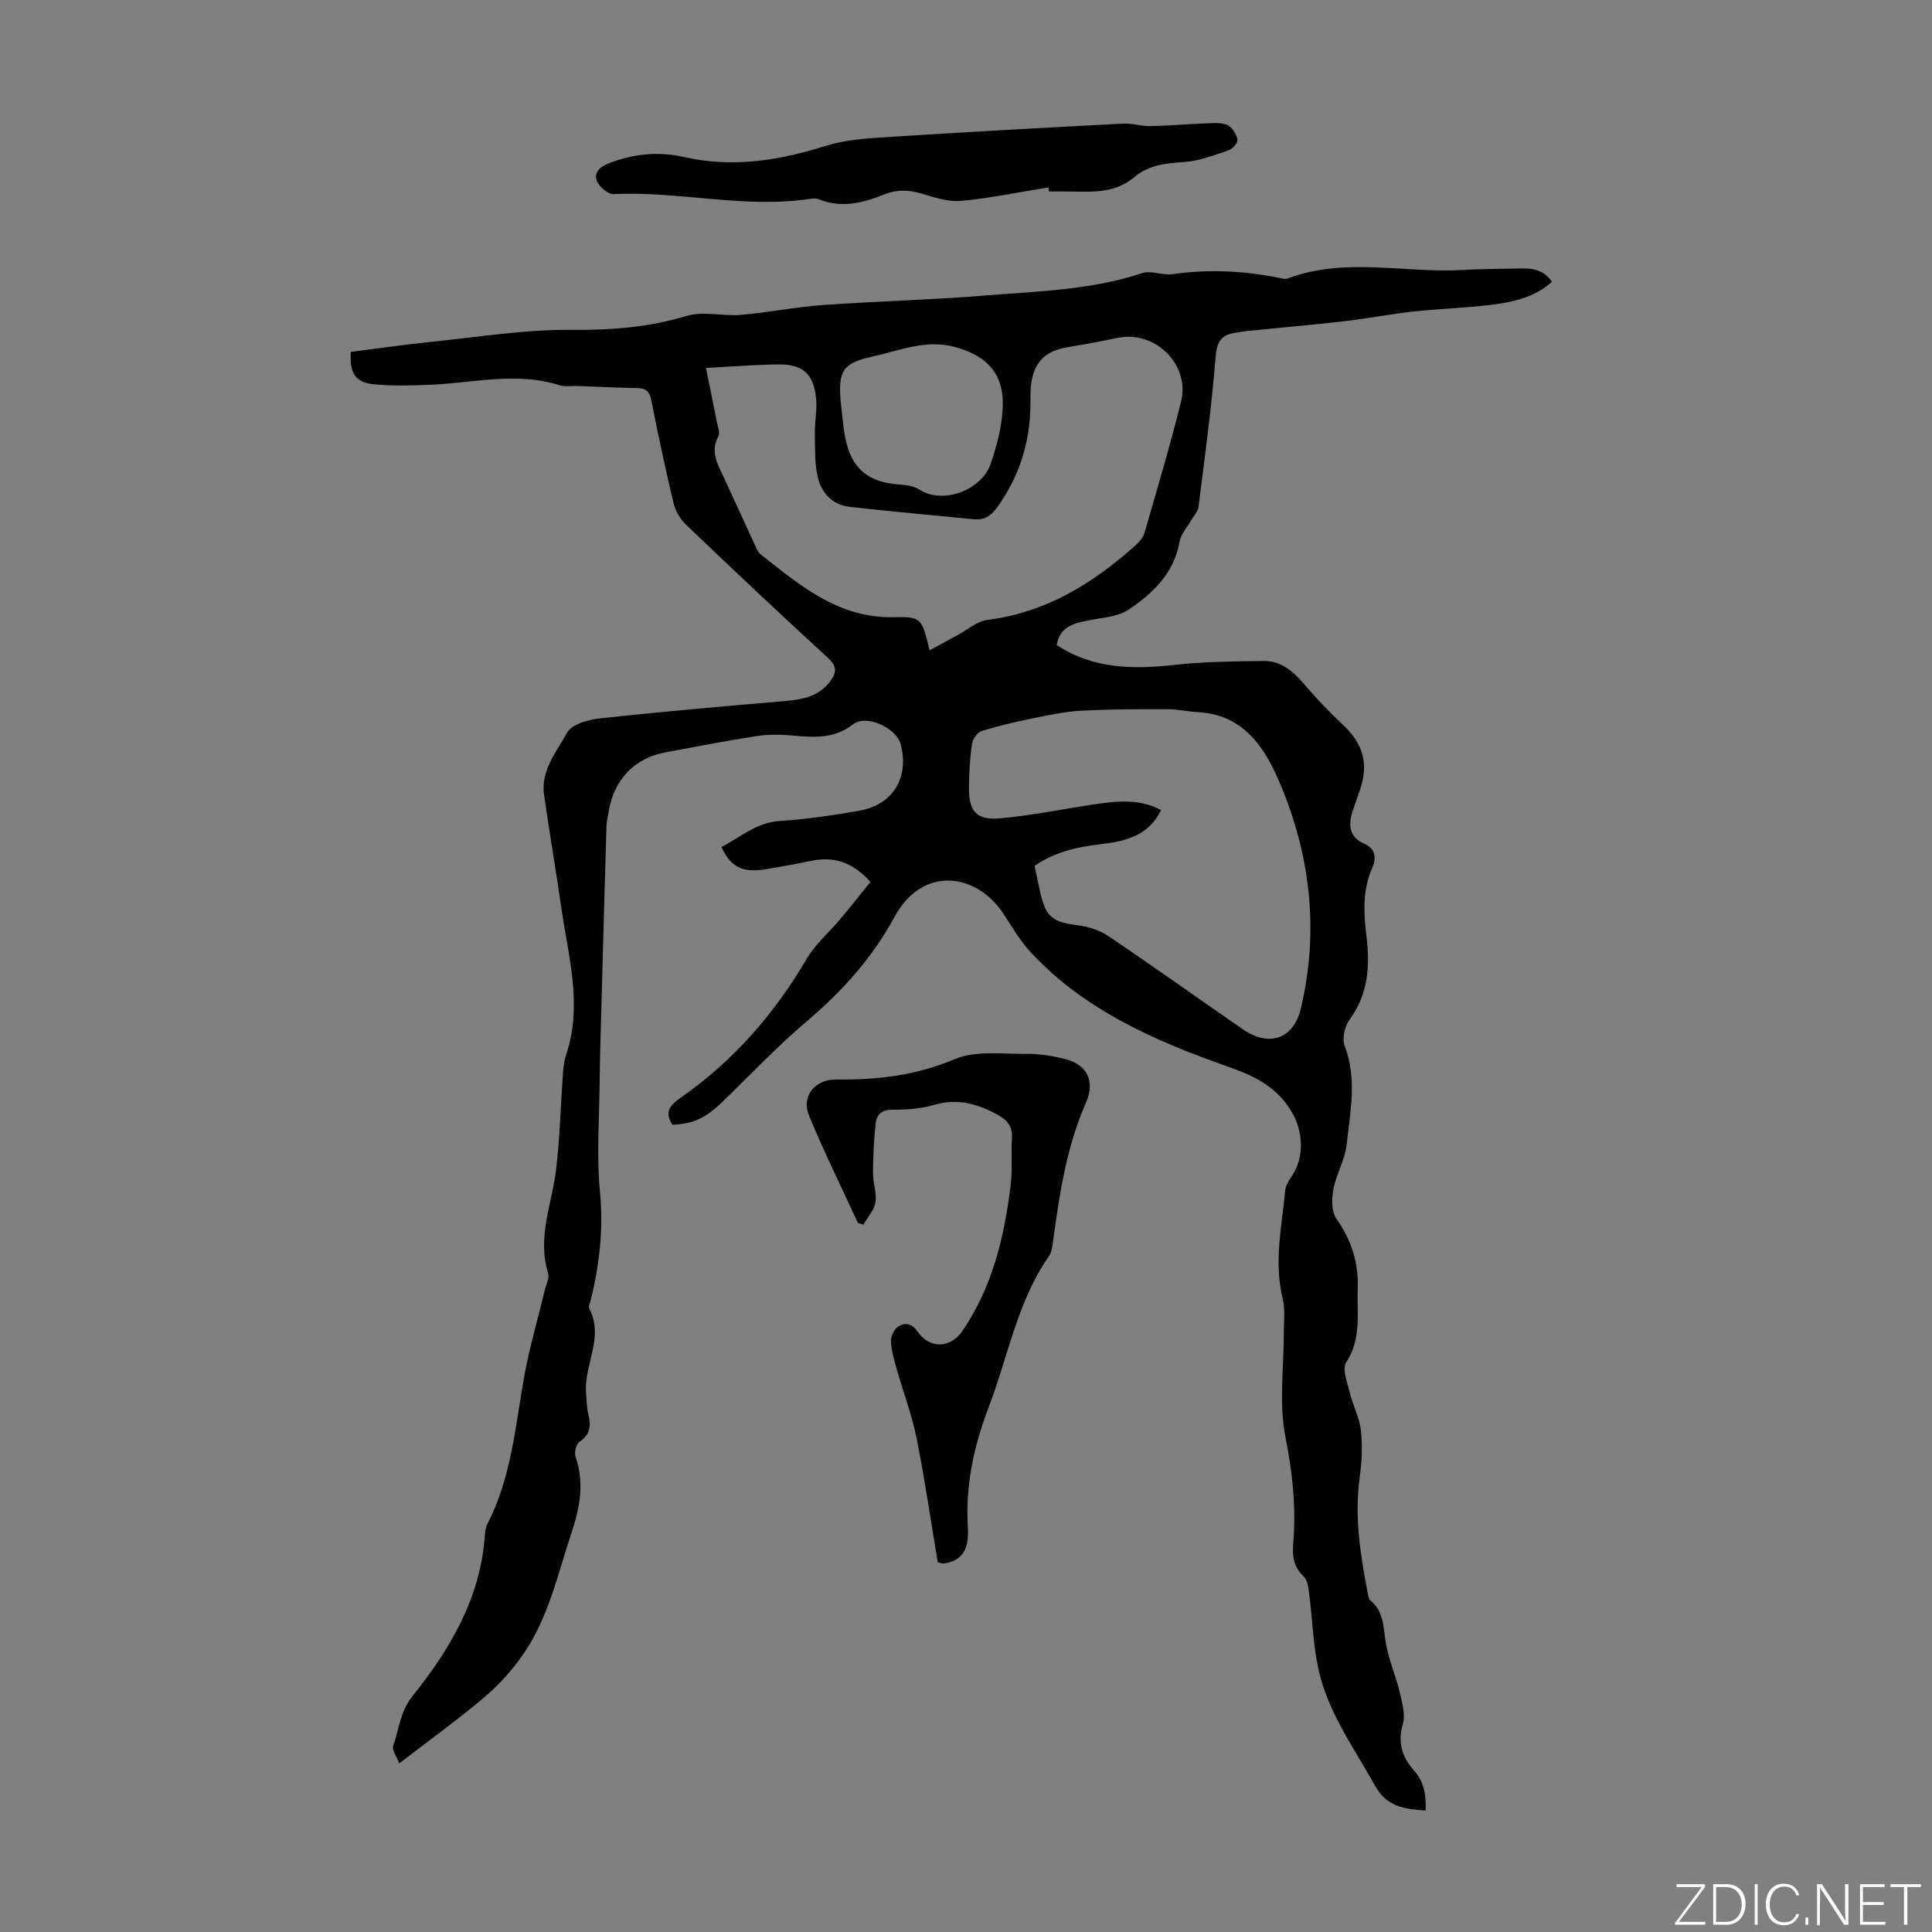
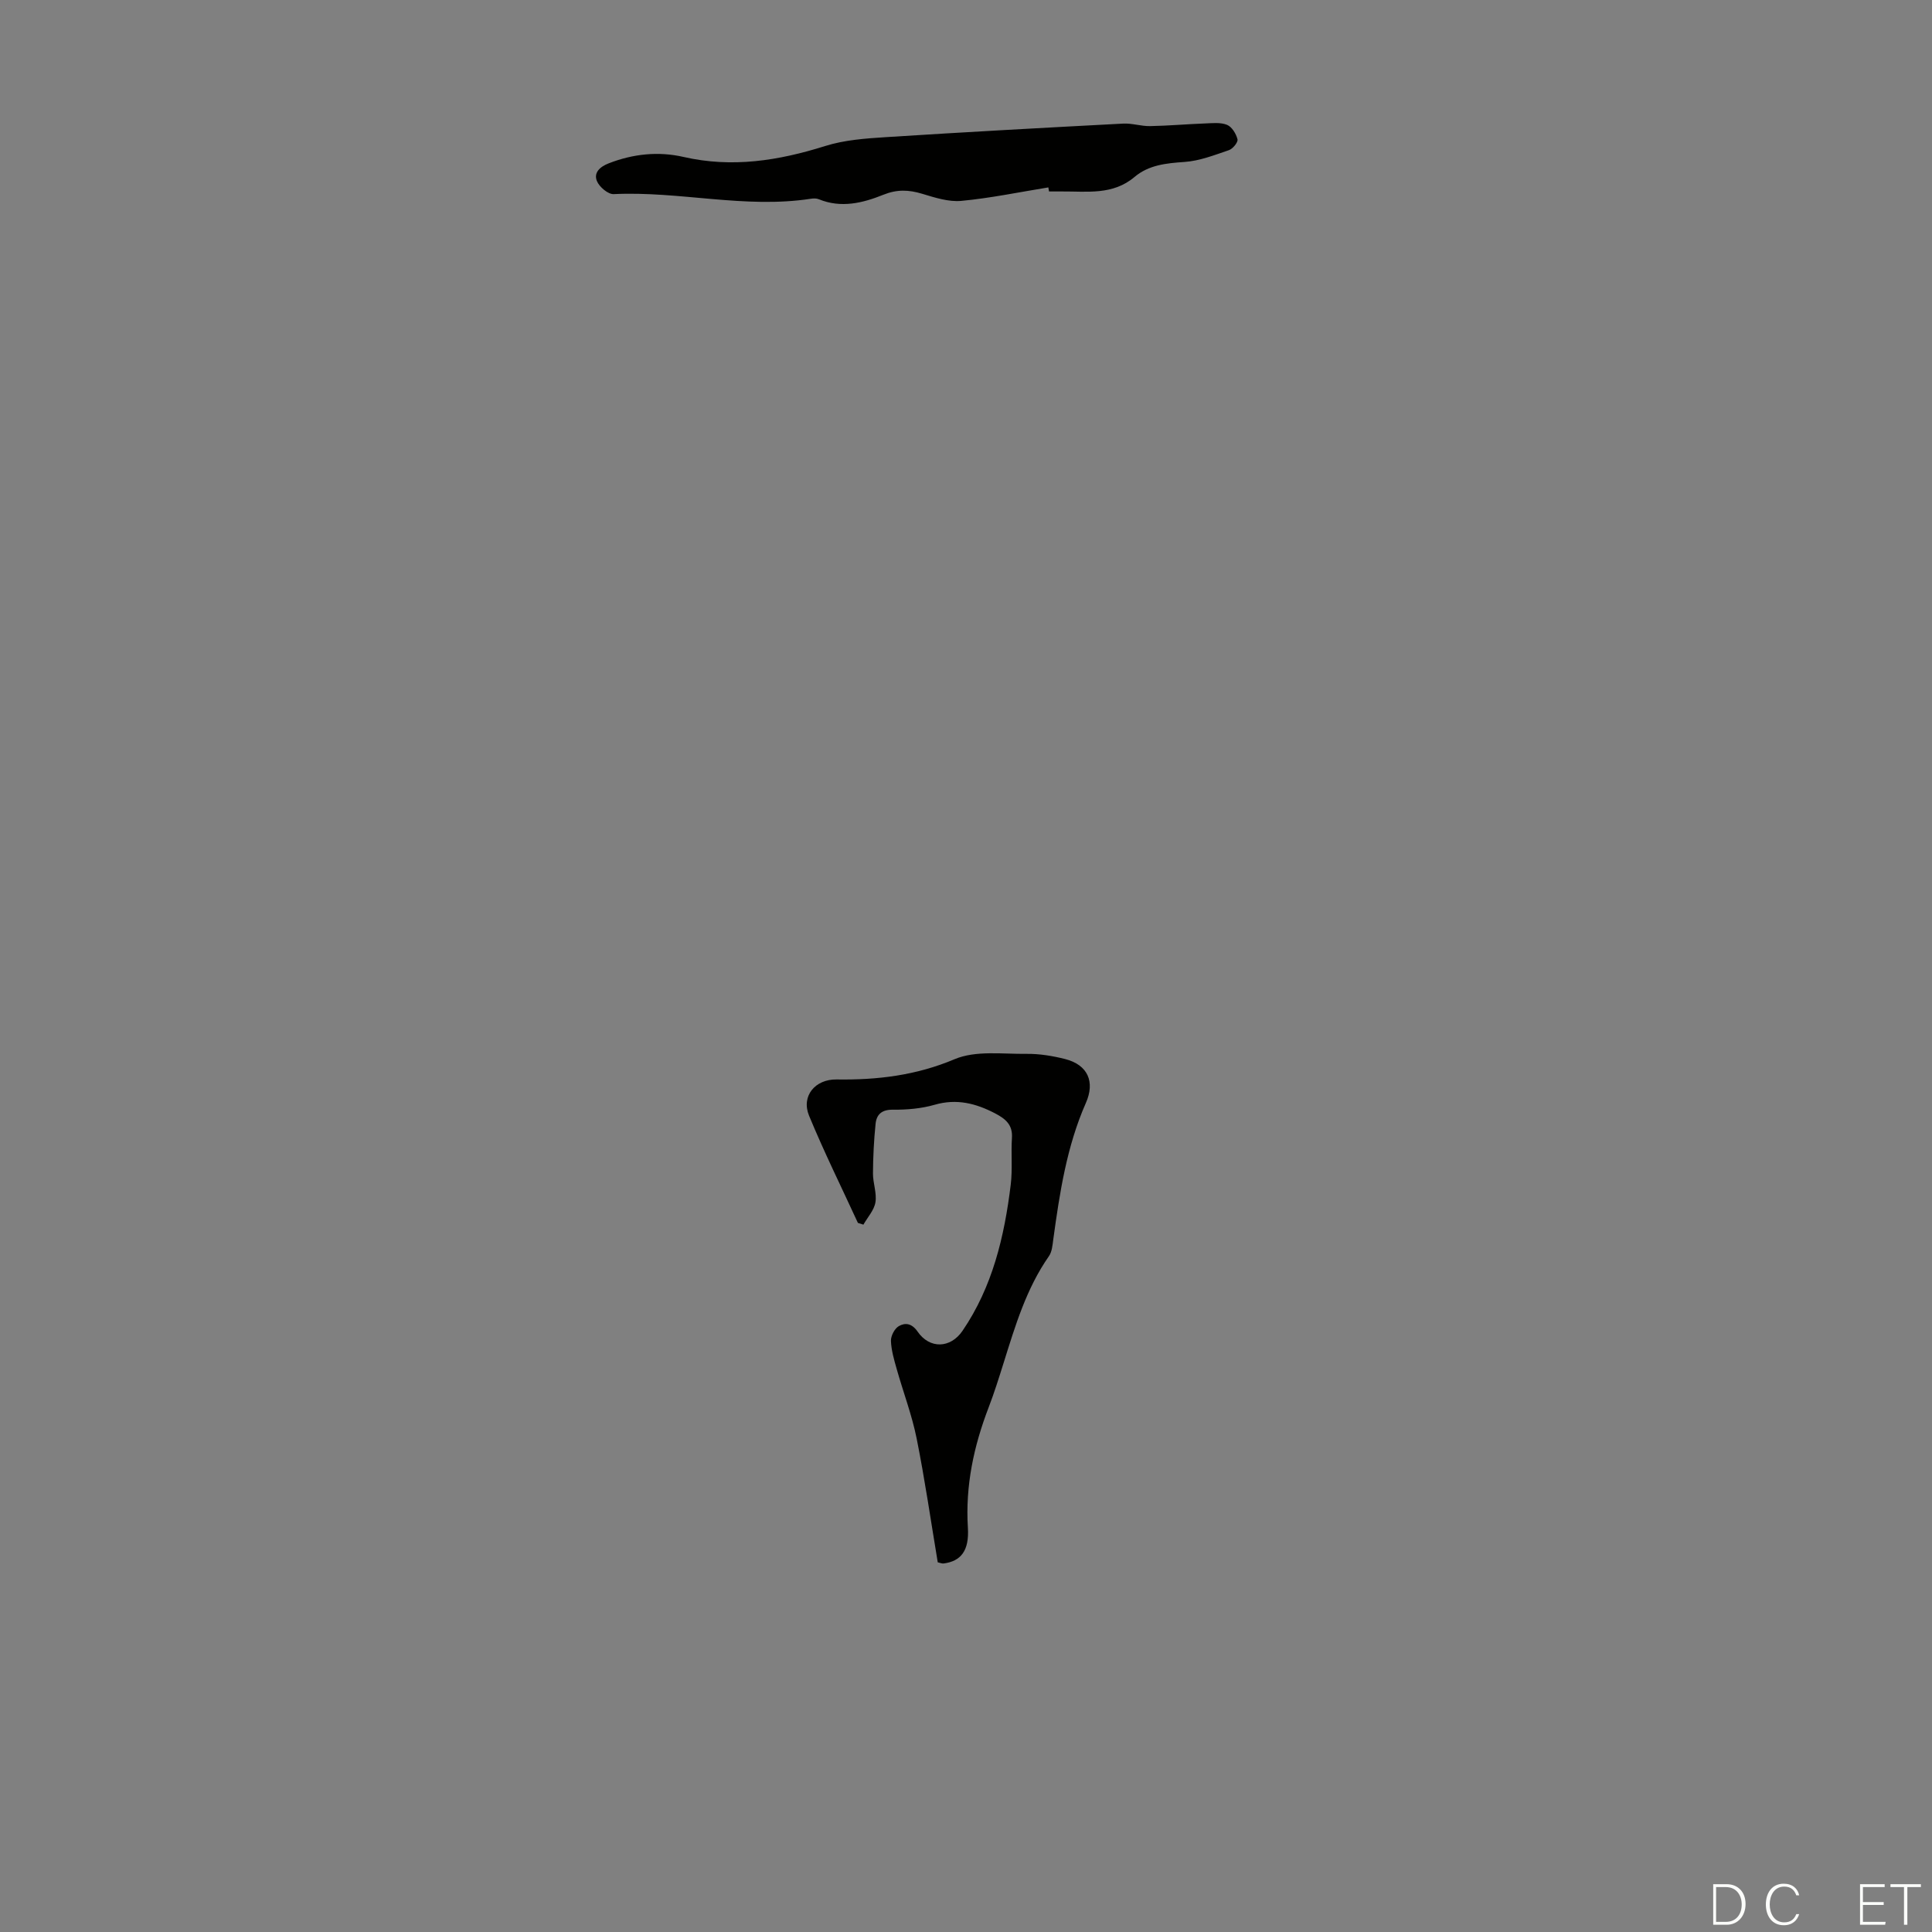
<svg xmlns="http://www.w3.org/2000/svg" enable-background="new 0 0 400 400" viewBox="0 0 400 400">
  <rect x="0" y="0" width="400" height="400" fill="#808080" stroke="none" />
  <g fill="#fbfcfa">
-     <path d="m346.9 398 5.4-7.3h-5.2v-.6h5.9v.6l-5.4 7.2h5.5l-.1.6h-6.2v-.5z" />
    <path d="m354.7 390.1h2.8c2.3 0 3.9 1.6 3.9 4.1s-1.6 4.3-3.9 4.3h-2.8zm.6 7.8h2c2.2 0 3.3-1.6 3.3-3.6 0-1.8-1-3.6-3.3-3.6h-2z" />
-     <path d="m363.9 390.1v8.4h-.6v-8.4z" />
    <path d="m372.5 396.3c-.4 1.3-1.4 2.3-3.2 2.3-2.4 0-3.7-1.9-3.7-4.3 0-2.3 1.2-4.3 3.7-4.3 1.8 0 2.9 1 3.2 2.4h-.6c-.4-1.1-1.1-1.8-2.5-1.8-2.1 0-3 1.9-3 3.7s.9 3.7 3 3.7c1.4 0 2.1-.7 2.5-1.7z" />
-     <path d="m373.8 398.5v-1.5h.6v1.5z" />
-     <path d="m376.2 398.5v-8.4h1c1.3 2 4.4 6.7 4.9 7.6-.1-1.2-.1-2.4-.1-3.8v-3.8h.7v8.4h-.9c-1.2-1.9-4.4-6.8-5-7.7.1 1.1 0 2.3 0 3.9v3.9h-.6z" />
    <path d="m390 394.4h-4.3v3.5h4.7l-.1.6h-5.2v-8.4h5.1v.6h-4.5v3.1h4.3z" />
    <path d="m394.2 390.7h-2.8v-.6h6.3v.6h-2.8v7.8h-.7z" />
  </g>
-   <path d="m295.17 374.85c-4.4-.31-8.04-.74-10.5-5.17-4.34-7.81-9.72-15.13-11.68-24-1.13-5.1-1.26-10.41-1.93-15.62-.17-1.28-.33-2.91-1.16-3.69-2.16-2.02-2.36-4.37-2.14-7.02.61-7.37-.17-14.52-1.63-21.87-1.38-6.97-.3-14.43-.33-21.67-.01-2.33.32-4.76-.23-6.97-1.87-7.52-.18-14.9.51-22.32.1-1.12.87-2.25 1.52-3.25 2.41-3.67 2.18-8.84.08-12.62-3.03-5.47-7.62-7.76-13.47-9.82-14.96-5.29-29.62-11.61-40.77-23.63-2.18-2.35-3.86-5.2-5.62-7.91-5.57-8.61-16.82-10.16-22.63.55-4.61 8.51-10.86 15.44-18.21 21.66-6.12 5.19-11.65 11.06-17.43 16.64-3.49 3.37-5.93 4.51-10.33 4.73-1.66-2.54-.65-3.95 1.68-5.58 10.91-7.6 19.44-17.37 26.16-28.84 1.76-3.01 4.58-5.38 6.86-8.1 2.17-2.58 4.26-5.23 6.3-7.76-3.79-4.21-7.71-5.32-12.34-4.35-3.06.65-6.15 1.18-9.23 1.71-4.79.83-7.34-.35-9.27-4.58 3.93-2.04 7.24-5.11 12.19-5.41 5.45-.33 10.89-1.17 16.29-2.1 7-1.21 10.41-6.83 8.63-13.72-.9-3.47-7.14-6.33-9.91-4.16-3.98 3.12-8.29 2.67-12.78 2.28-2.4-.21-4.88-.22-7.25.15-6.29.98-12.54 2.2-18.81 3.36-6.33 1.17-10.62 5.63-11.69 12.1-.18 1.1-.46 2.21-.49 3.32-.38 12.71-.73 25.43-1.07 38.15-.13 4.91-.29 9.82-.34 14.73-.08 7.58-.66 15.22.07 22.73.74 7.63-.1 14.91-1.87 22.22-.16.65-.59 1.48-.35 1.95 3.09 5.85-.98 11.37-.68 17.06.09 1.67.15 3.36.53 4.98.53 2.29.31 4.03-1.85 5.48-.69.47-1.16 2.19-.86 3.04 1.87 5.37.97 10.44-.77 15.66-2.89 8.68-4.8 17.77-10.12 25.42-2.26 3.24-5 6.28-8.02 8.83-5.53 4.67-11.43 8.92-17.57 13.65-.55-1.48-1.56-2.78-1.26-3.61 1.24-3.44 1.37-7.02 4-10.31 7.72-9.63 14.01-20.19 14.96-33.02.07-.88.14-1.83.53-2.59 4.96-9.55 5.77-20.1 7.62-30.43 1.1-6.14 2.88-12.16 4.34-18.24.26-1.09.93-2.32.64-3.25-2.35-7.52.85-14.52 1.68-21.76.76-6.65.93-13.36 1.41-20.04.09-1.22.3-2.46.68-3.62 3.37-10.17.43-20.12-1.02-30.12-1.14-7.86-2.47-15.68-3.6-23.54-.73-5.08 2.61-8.93 4.8-12.9.95-1.72 4.34-2.66 6.74-2.92 12.43-1.36 24.9-2.44 37.36-3.51 3.85-.33 7.58-.65 10.23-4.02 1.47-1.87 1.6-3.21-.4-5.05-9.9-9.07-19.67-18.29-29.38-27.57-1.2-1.14-2.16-2.85-2.55-4.46-1.69-7.06-3.19-14.17-4.6-21.3-.36-1.79-1.11-2.44-2.87-2.48-4.14-.08-8.27-.28-12.41-.43-1.23-.04-2.55.2-3.67-.15-8.98-2.86-17.95-.46-26.92-.1-3.9.15-7.84.28-11.7-.13-3.75-.39-4.9-2.33-4.65-6.68 5.44-.69 10.94-1.49 16.47-2.06 9.78-.99 19.58-2.61 29.35-2.51 8.16.08 15.89-.53 23.72-2.88 3.46-1.04 7.52.1 11.26-.22 5.65-.48 11.25-1.63 16.9-2.03 11.12-.8 22.29-1.05 33.4-1.96 11-.9 22.11-1.11 32.78-4.66 1.84-.61 4.19.52 6.21.23 7.73-1.11 15.36-.69 22.97.93.31.07.69.04.99-.07 11.9-4.46 24.18-1.02 36.25-1.74 3.79-.23 7.6-.2 11.39-.31 2.64-.08 5.17.08 7.01 2.76-3.71 3.34-8.31 4.25-12.94 4.81-5.21.63-10.49.77-15.71 1.34-4.75.52-9.46 1.45-14.22 2-6.75.78-13.51 1.36-20.27 2.04-.78.08-1.55.24-2.32.35-3.03.39-3.93 1.91-4.19 5.13-.83 10.34-2.24 20.63-3.53 30.93-.13 1-1.04 1.91-1.58 2.86-.82 1.44-2.08 2.81-2.35 4.35-1.13 6.52-5.5 10.68-10.51 14.05-2.24 1.51-5.45 1.68-8.26 2.23-3.07.6-5.97 1.24-6.67 5.1 7.57 5.02 15.87 5.07 24.48 4.12 6.09-.67 12.26-.72 18.39-.8 3.47-.04 5.97 2.01 8.19 4.59 2.53 2.95 5.2 5.82 8.05 8.46 4.29 3.96 5.55 8.07 3.72 13.55-.53 1.59-1.14 3.15-1.63 4.75-.84 2.75-.54 5.15 2.43 6.45 2.45 1.07 2.59 3.01 1.71 5.02-2.03 4.62-1.79 9.35-1.2 14.17.75 6.13.39 12-3.52 17.3-.99 1.35-1.56 3.88-1 5.36 2.63 6.88 1.15 13.75.4 20.58-.34 3.08-2.13 5.98-2.71 9.07-.37 1.99-.45 4.68.6 6.17 3.13 4.42 4.62 9.15 4.42 14.46-.19 5.15.82 10.38-2.37 15.25-.89 1.35.2 4.15.7 6.22.65 2.67 2.03 5.22 2.33 7.91.36 3.19.19 6.51-.25 9.71-1.13 8.13.15 16.05 1.66 23.97.1.53.2 1.23.56 1.52 2.94 2.42 2.64 5.88 3.25 9.14.62 3.35 2.03 6.54 2.82 9.87.51 2.17 1.22 4.65.63 6.64-1.13 3.86-.07 6.86 2.33 9.56 2.15 2.42 2.5 5.1 2.41 8.28zm-102.71-240.21c2.22-1.2 4.05-2.21 5.89-3.2 2.01-1.08 3.95-2.82 6.07-3.09 12.08-1.52 21.8-7.51 30.62-15.39.79-.71 1.63-1.64 1.91-2.62 2.61-9.01 5.29-18.01 7.56-27.11 1.94-7.78-5.33-14.89-13.16-13.27-3.37.7-6.75 1.34-10.15 1.89-4.9.79-7.28 3.21-7.77 8.15-.12 1.22-.08 2.46-.09 3.69-.04 7.84-2.28 14.93-6.88 21.34-1.34 1.87-2.72 2.7-4.97 2.47-8.56-.88-17.15-1.58-25.7-2.59-3.59-.42-5.83-3.02-6.54-6.38-.61-2.9-.5-5.96-.54-8.96-.03-2.34.47-4.7.26-7.01-.46-5.04-2.69-7.15-7.65-7.11s-9.92.46-15.17.73c.86 4.22 1.57 7.58 2.22 10.96.21 1.08.77 2.46.34 3.25-1.66 3.06-.22 5.54 1 8.15 2.13 4.55 4.19 9.14 6.31 13.7.42.9.77 2 1.5 2.57 8.17 6.42 16.09 13.23 27.53 12.97 5.8-.13 5.81.27 7.41 6.86zm21.74 44.64c.41 1.9.77 3.75 1.19 5.58 1.15 5.03 2.56 6.04 7.72 6.7 2.21.28 4.58 1.04 6.4 2.27 9.36 6.31 18.55 12.88 27.84 19.29 5.36 3.7 10.44 2.04 11.95-4.24 3.85-16.08 2.03-31.83-4.38-46.89-3.12-7.33-7.53-14.1-16.97-14.55-2.01-.1-4-.6-6-.6-6.01-.01-12.02-.03-18.01.3-3.42.18-6.83.91-10.2 1.6-3.56.72-7.12 1.55-10.58 2.65-.87.28-1.78 1.7-1.93 2.71-.42 2.87-.57 5.79-.62 8.69-.09 5.14 1.47 7.08 6.44 6.64 6.65-.59 13.22-1.98 19.83-2.94 4.52-.66 9.06-1.14 13.51 1.22-2.62 5.43-7.49 6.47-12.57 7.08-4.79.56-9.43 1.58-13.62 4.49zm-40.14-96.05c.3 2.43.46 4.89.92 7.29 1.23 6.44 4.65 9.32 11.17 9.79 1.41.1 3 .29 4.14 1.02 5.03 3.25 12.96.05 14.79-5.23 1.22-3.54 2.21-7.28 2.49-10.99.55-7.34-2.84-11.38-9.93-13.29-6-1.62-11.49.8-17.06 2.02-6.25 1.37-7.04 3.03-6.52 9.39z" fill="#010100" />
  <path d="m194.15 323.46c-1.42-8.51-2.66-17.12-4.37-25.65-.98-4.87-2.78-9.58-4.13-14.38-.54-1.91-1.12-3.87-1.19-5.82-.03-1.03.75-2.54 1.63-3.05 1.34-.77 2.71-.58 3.9 1.15 2.5 3.61 6.79 3.48 9.29-.18 6.21-9.11 8.67-19.52 9.98-30.25.39-3.19.04-6.47.25-9.69.18-2.71-1.32-3.94-3.45-5.06-4-2.09-7.98-3.12-12.55-1.8-2.75.79-5.75 1.05-8.63 1.02-2.32-.03-3.4.98-3.6 2.92-.35 3.42-.52 6.86-.54 10.29-.01 1.99.82 4.05.51 5.96-.27 1.64-1.62 3.09-2.49 4.63-.38-.12-.76-.24-1.14-.36-3.4-7.39-7.01-14.68-10.11-22.19-1.68-4.08 1.26-7.57 5.68-7.51 8.41.13 16.46-.82 24.46-4.2 4.36-1.84 9.9-1.04 14.91-1.1 2.65-.03 5.37.42 7.95 1.07 4.75 1.21 6.23 4.74 4.31 9.09-3.97 9-5.43 18.62-6.75 28.26-.16 1.19-.26 2.56-.91 3.48-4.69 6.72-6.97 14.43-9.38 22.11-.97 3.09-1.94 6.19-3.1 9.21-3.08 8.02-4.83 16.21-4.29 24.89.3 4.8-1.47 6.93-5.01 7.4-.29.06-.63-.11-1.23-.24z" fill="#010100" />
  <path d="m217.05 38.8c-6 .97-11.97 2.22-18.01 2.79-2.64.25-5.49-.68-8.11-1.47-2.78-.84-5.21-.94-8.04.2-4.24 1.71-8.75 2.83-13.36.93-.49-.2-1.12-.19-1.66-.1-13.65 2.1-27.18-1.62-40.81-.96-1.16.06-2.97-1.48-3.47-2.69-.72-1.75.61-2.97 2.43-3.68 5.05-1.97 10.28-2.52 15.48-1.33 10.08 2.31 19.68.78 29.35-2.26 3.96-1.25 8.28-1.56 12.47-1.83 16.4-1.05 32.81-1.95 49.22-2.81 1.85-.1 3.73.56 5.59.52 3.78-.07 7.55-.41 11.33-.55 1.54-.06 3.24-.26 4.59.29 1 .41 1.88 1.85 2.16 2.99.15.6-.97 1.98-1.78 2.25-3 1.02-6.08 2.23-9.19 2.44-3.78.26-7.41.62-10.35 3.11-4.5 3.81-9.82 2.96-15.01 3-.9.01-1.79 0-2.69 0-.04-.27-.09-.55-.14-.84z" fill="#010100" />
</svg>